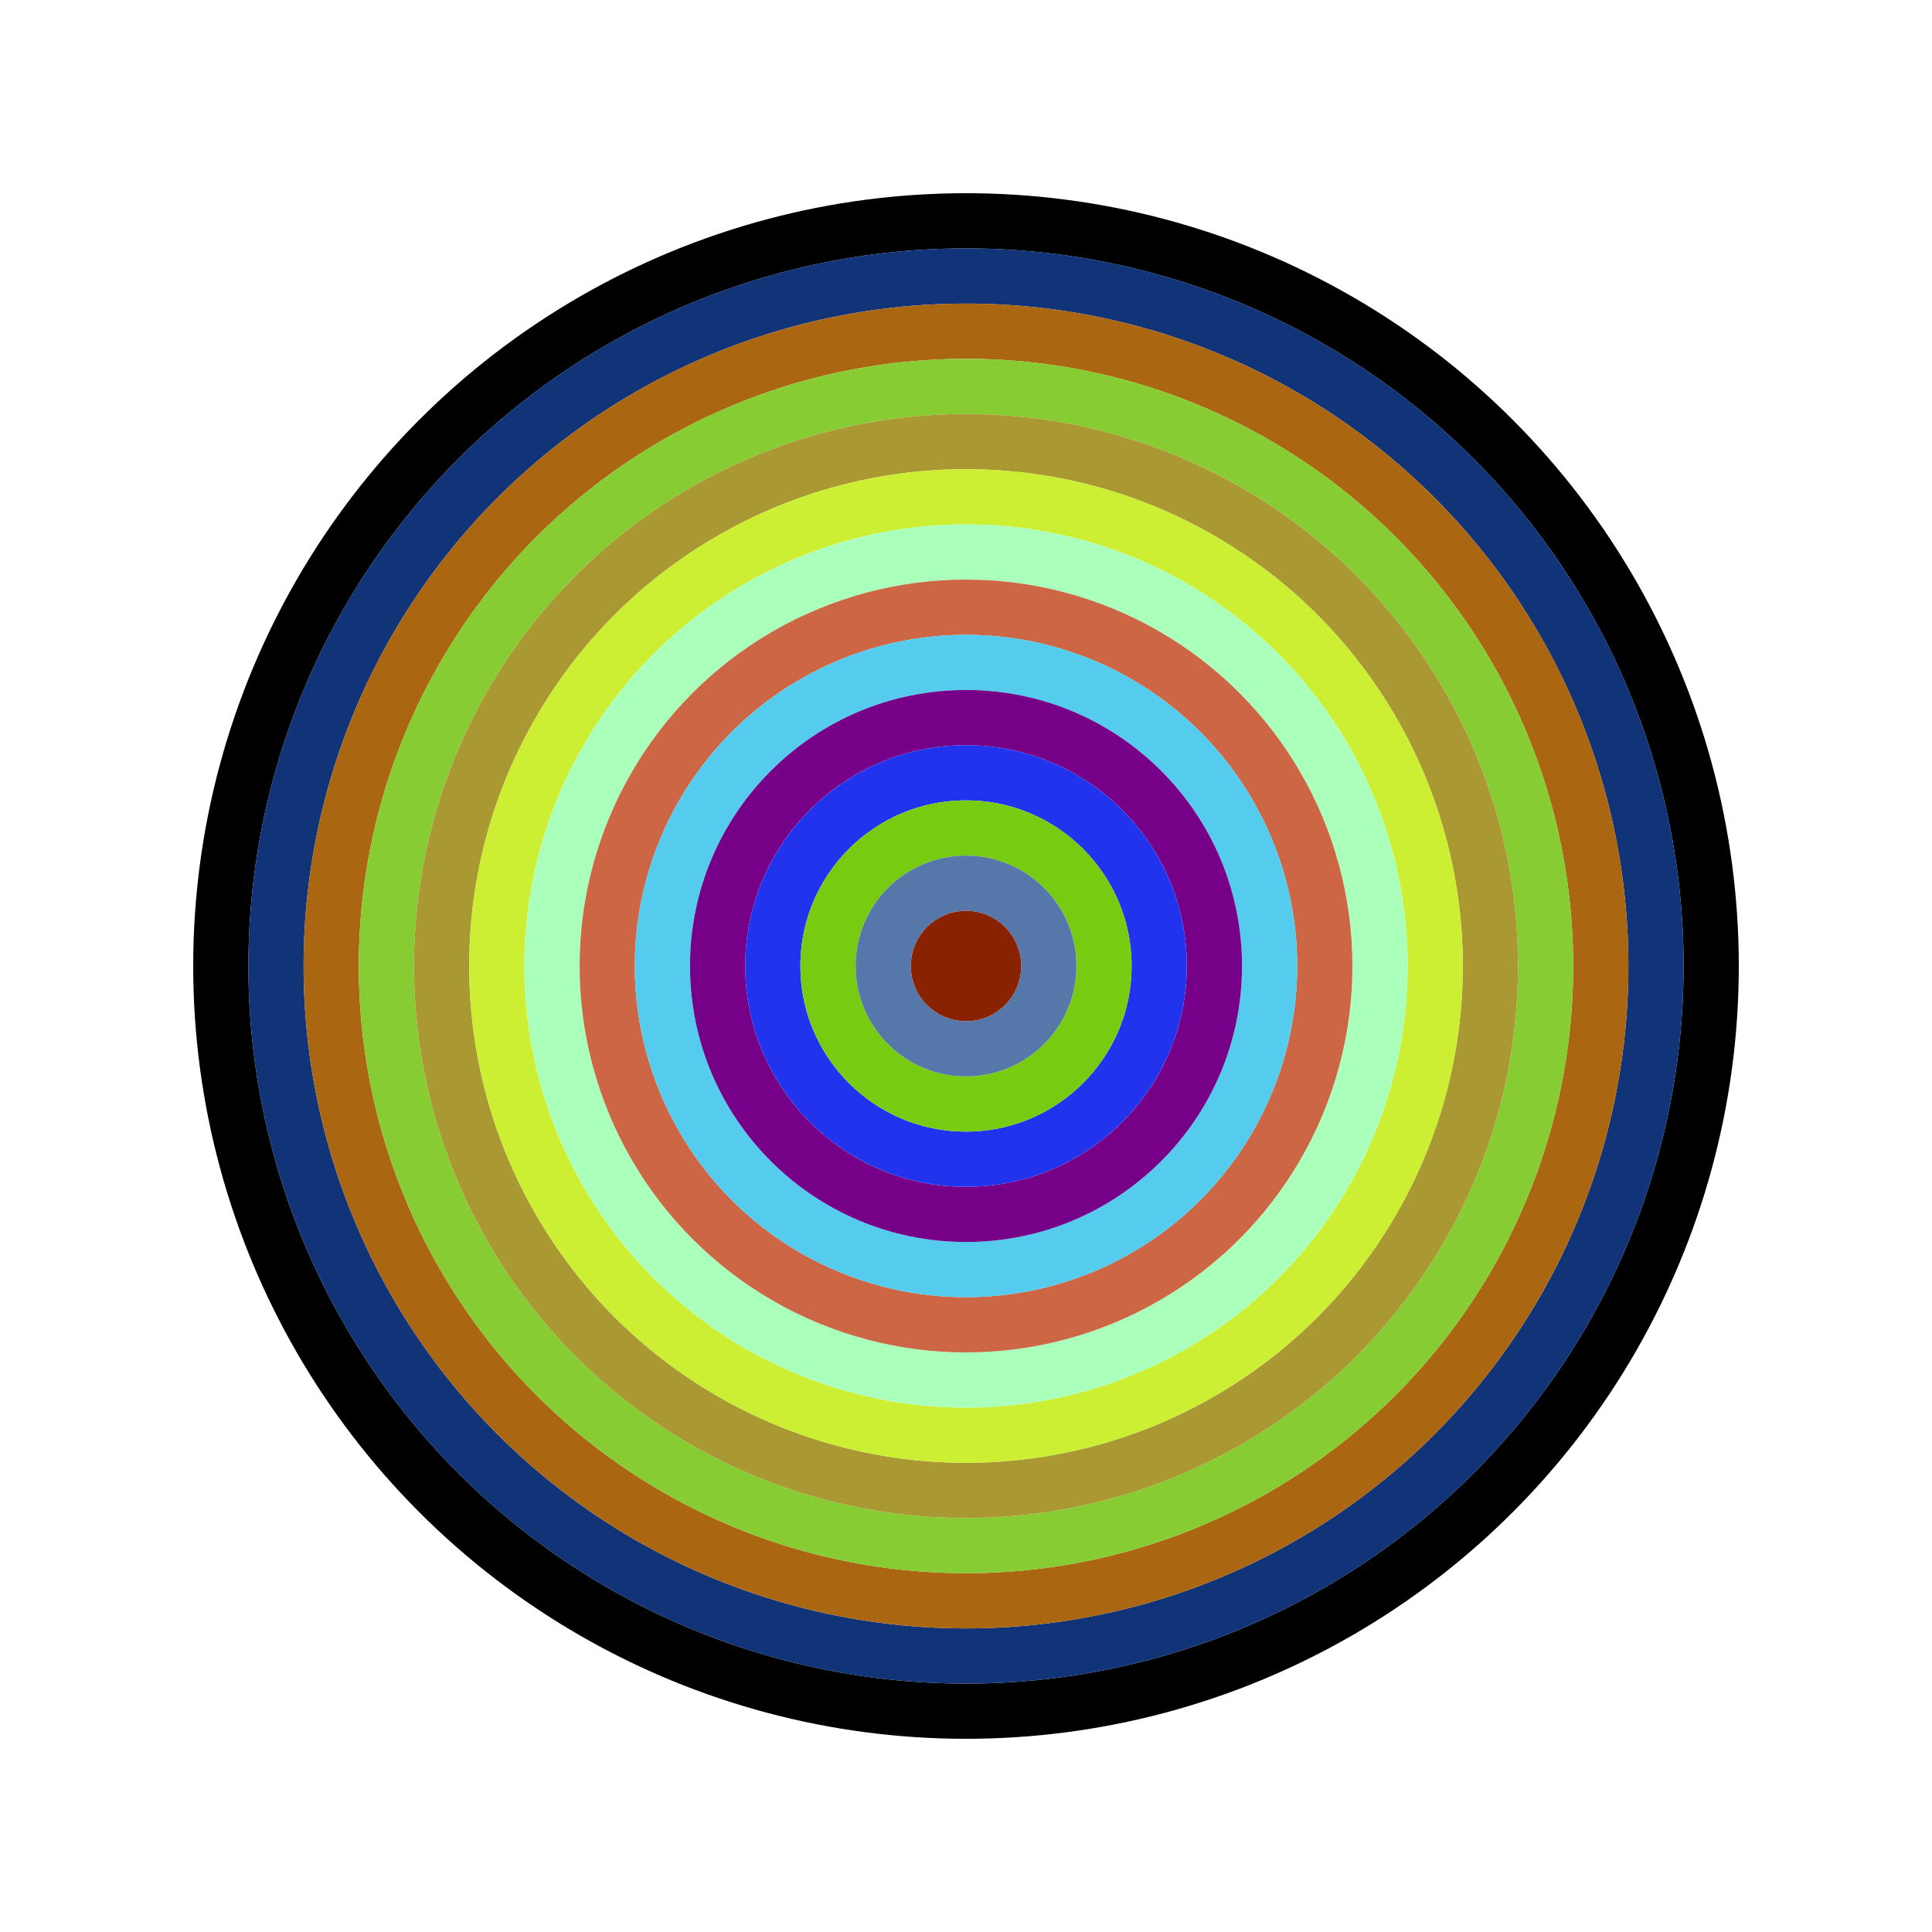
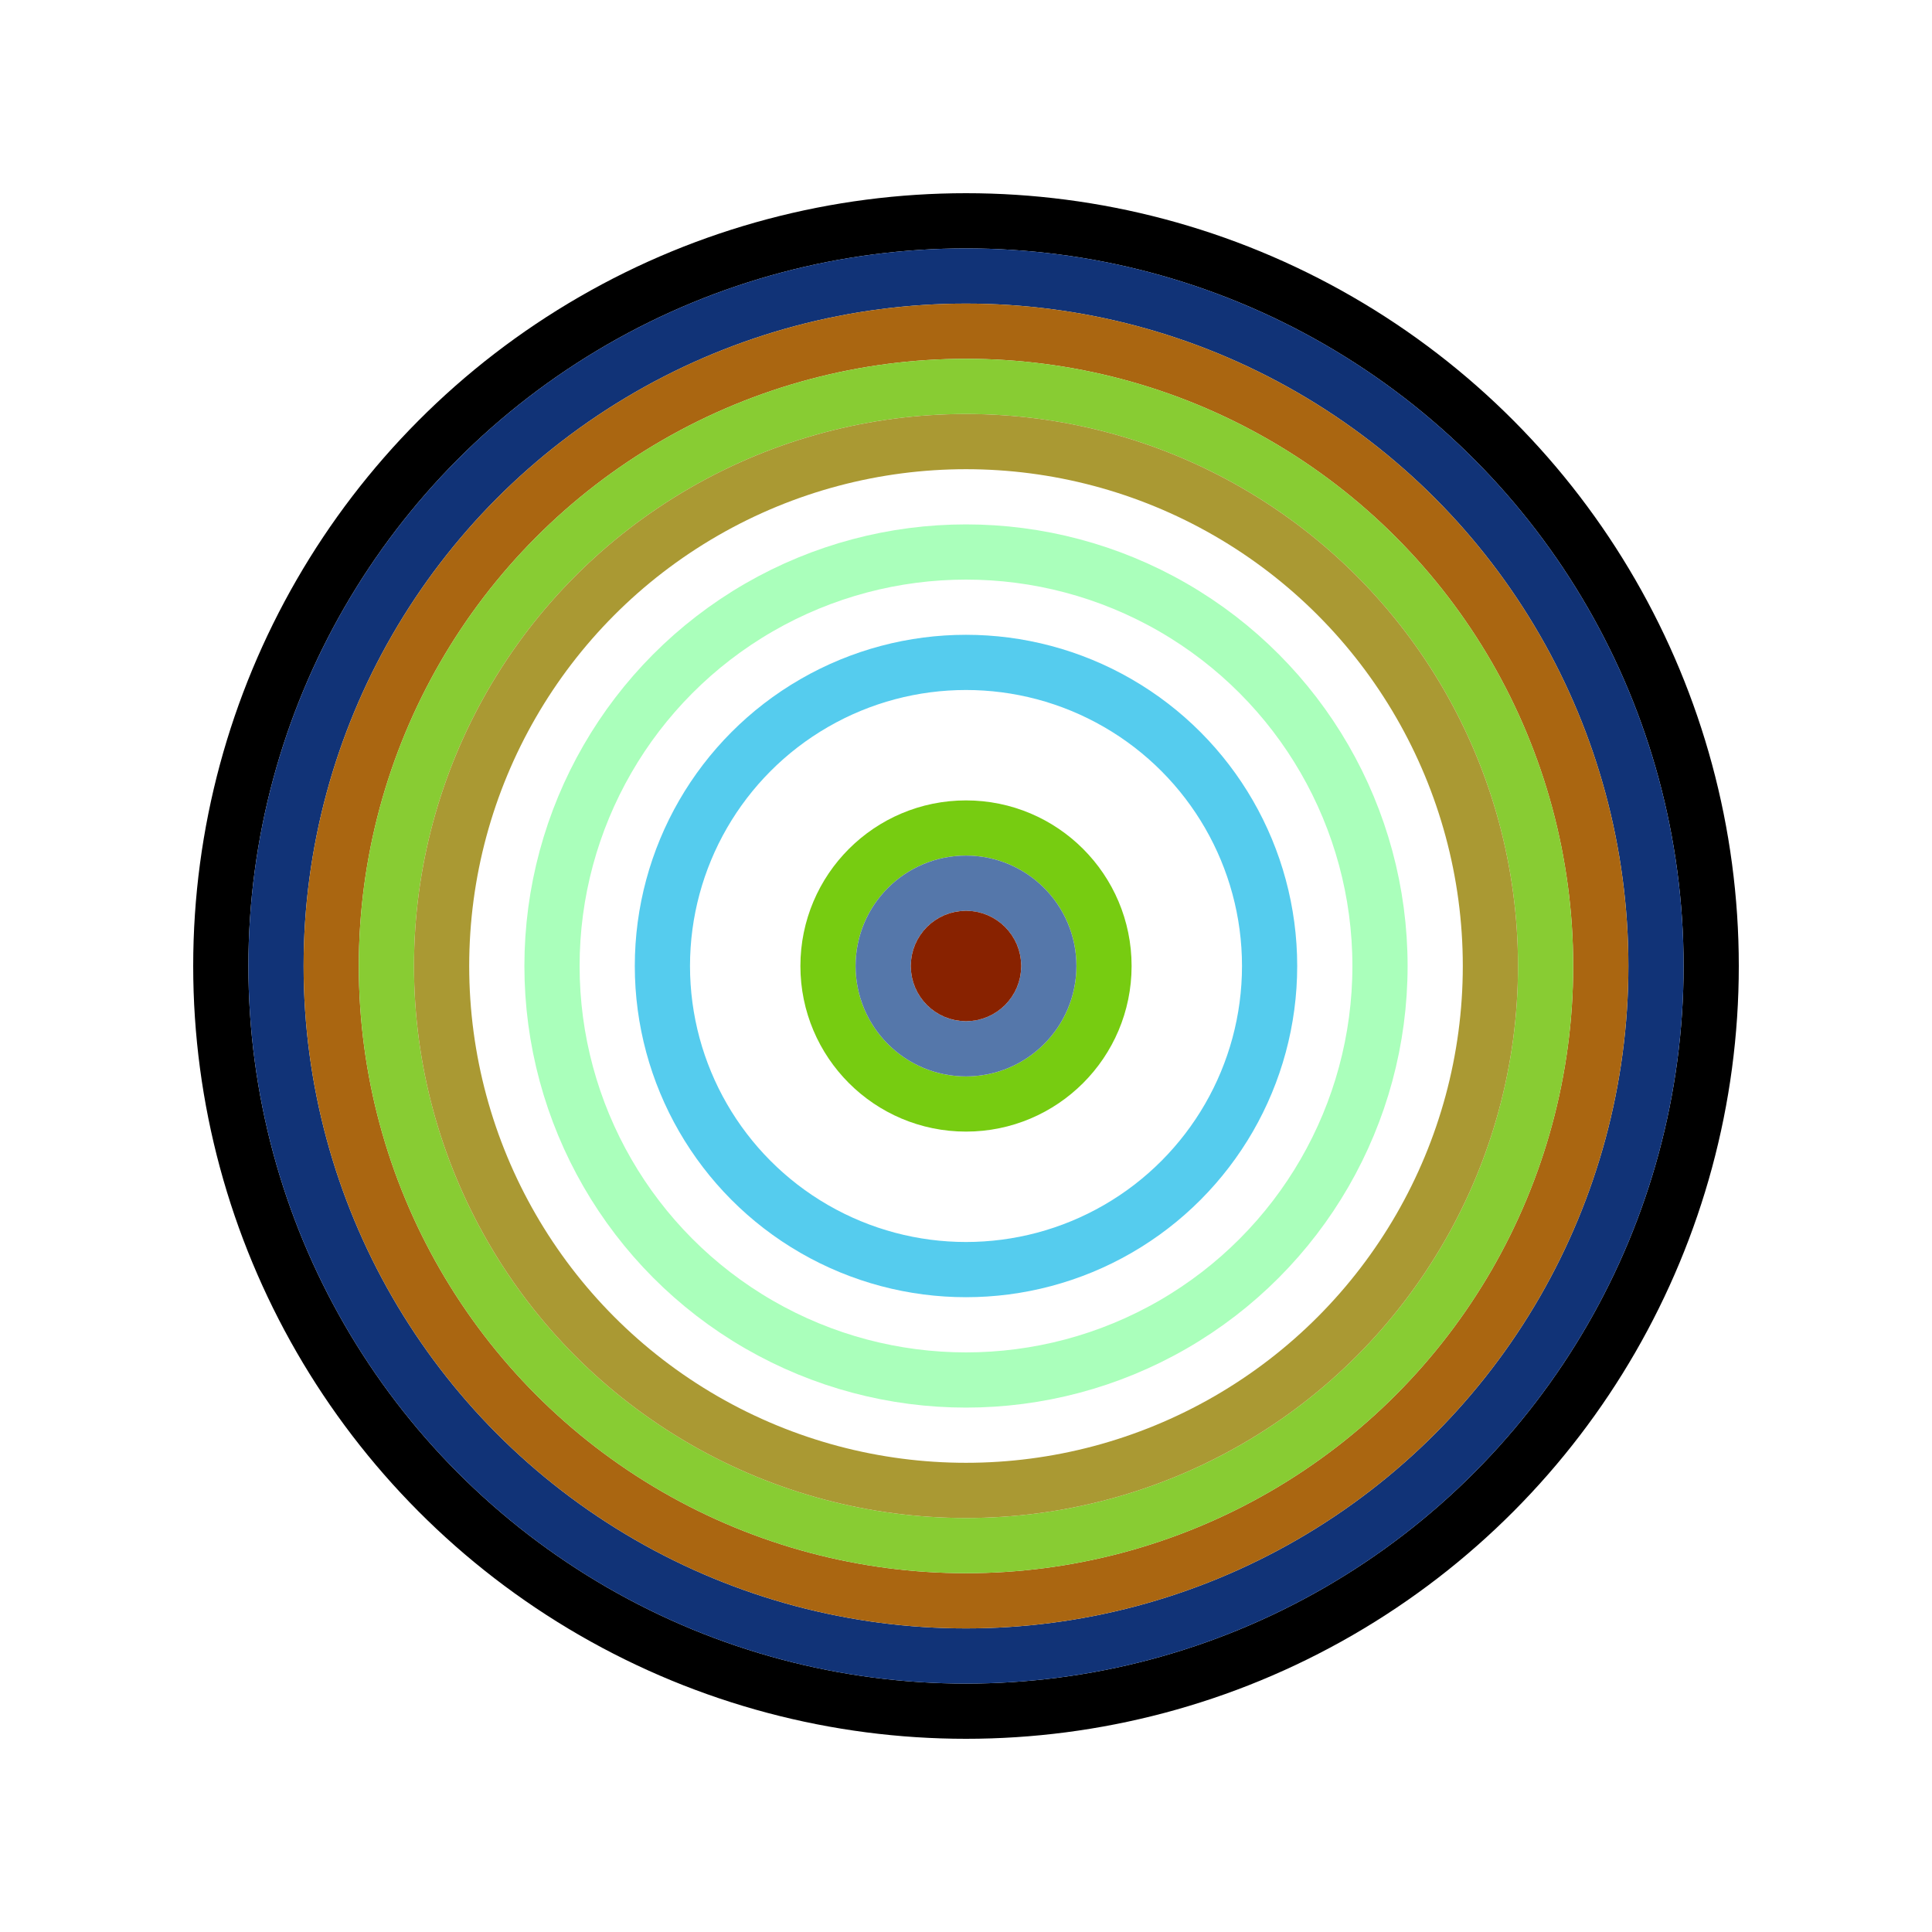
<svg xmlns="http://www.w3.org/2000/svg" id="0x0137A618C3a93Ce3Afbc645CE70823e7C157a820" viewBox="0 0 700 700">
  <style>.a{stroke-width:20;}</style>
  <g class="a" fill="none">
    <circle cx="350" cy="350" r="270" stroke="#000" />
    <circle cx="350" cy="350" r="250" stroke="#137" />
    <circle cx="350" cy="350" r="230" stroke="#A61" />
    <circle cx="350" cy="350" r="210" stroke="#8C3" />
    <circle cx="350" cy="350" r="190" stroke="#a93" />
-     <circle cx="350" cy="350" r="170" stroke="#Ce3" />
    <circle cx="350" cy="350" r="150" stroke="#Afb" />
-     <circle cx="350" cy="350" r="130" stroke="#c64" />
    <circle cx="350" cy="350" r="110" stroke="#5CE" />
-     <circle cx="350" cy="350" r="90" stroke="#708" />
-     <circle cx="350" cy="350" r="70" stroke="#23e" />
    <circle cx="350" cy="350" r="50" stroke="#7C1" />
    <circle cx="350" cy="350" r="30" stroke="#57a" />
    <circle cx="350" cy="350" r="10" stroke="#820" />
  </g>
</svg>